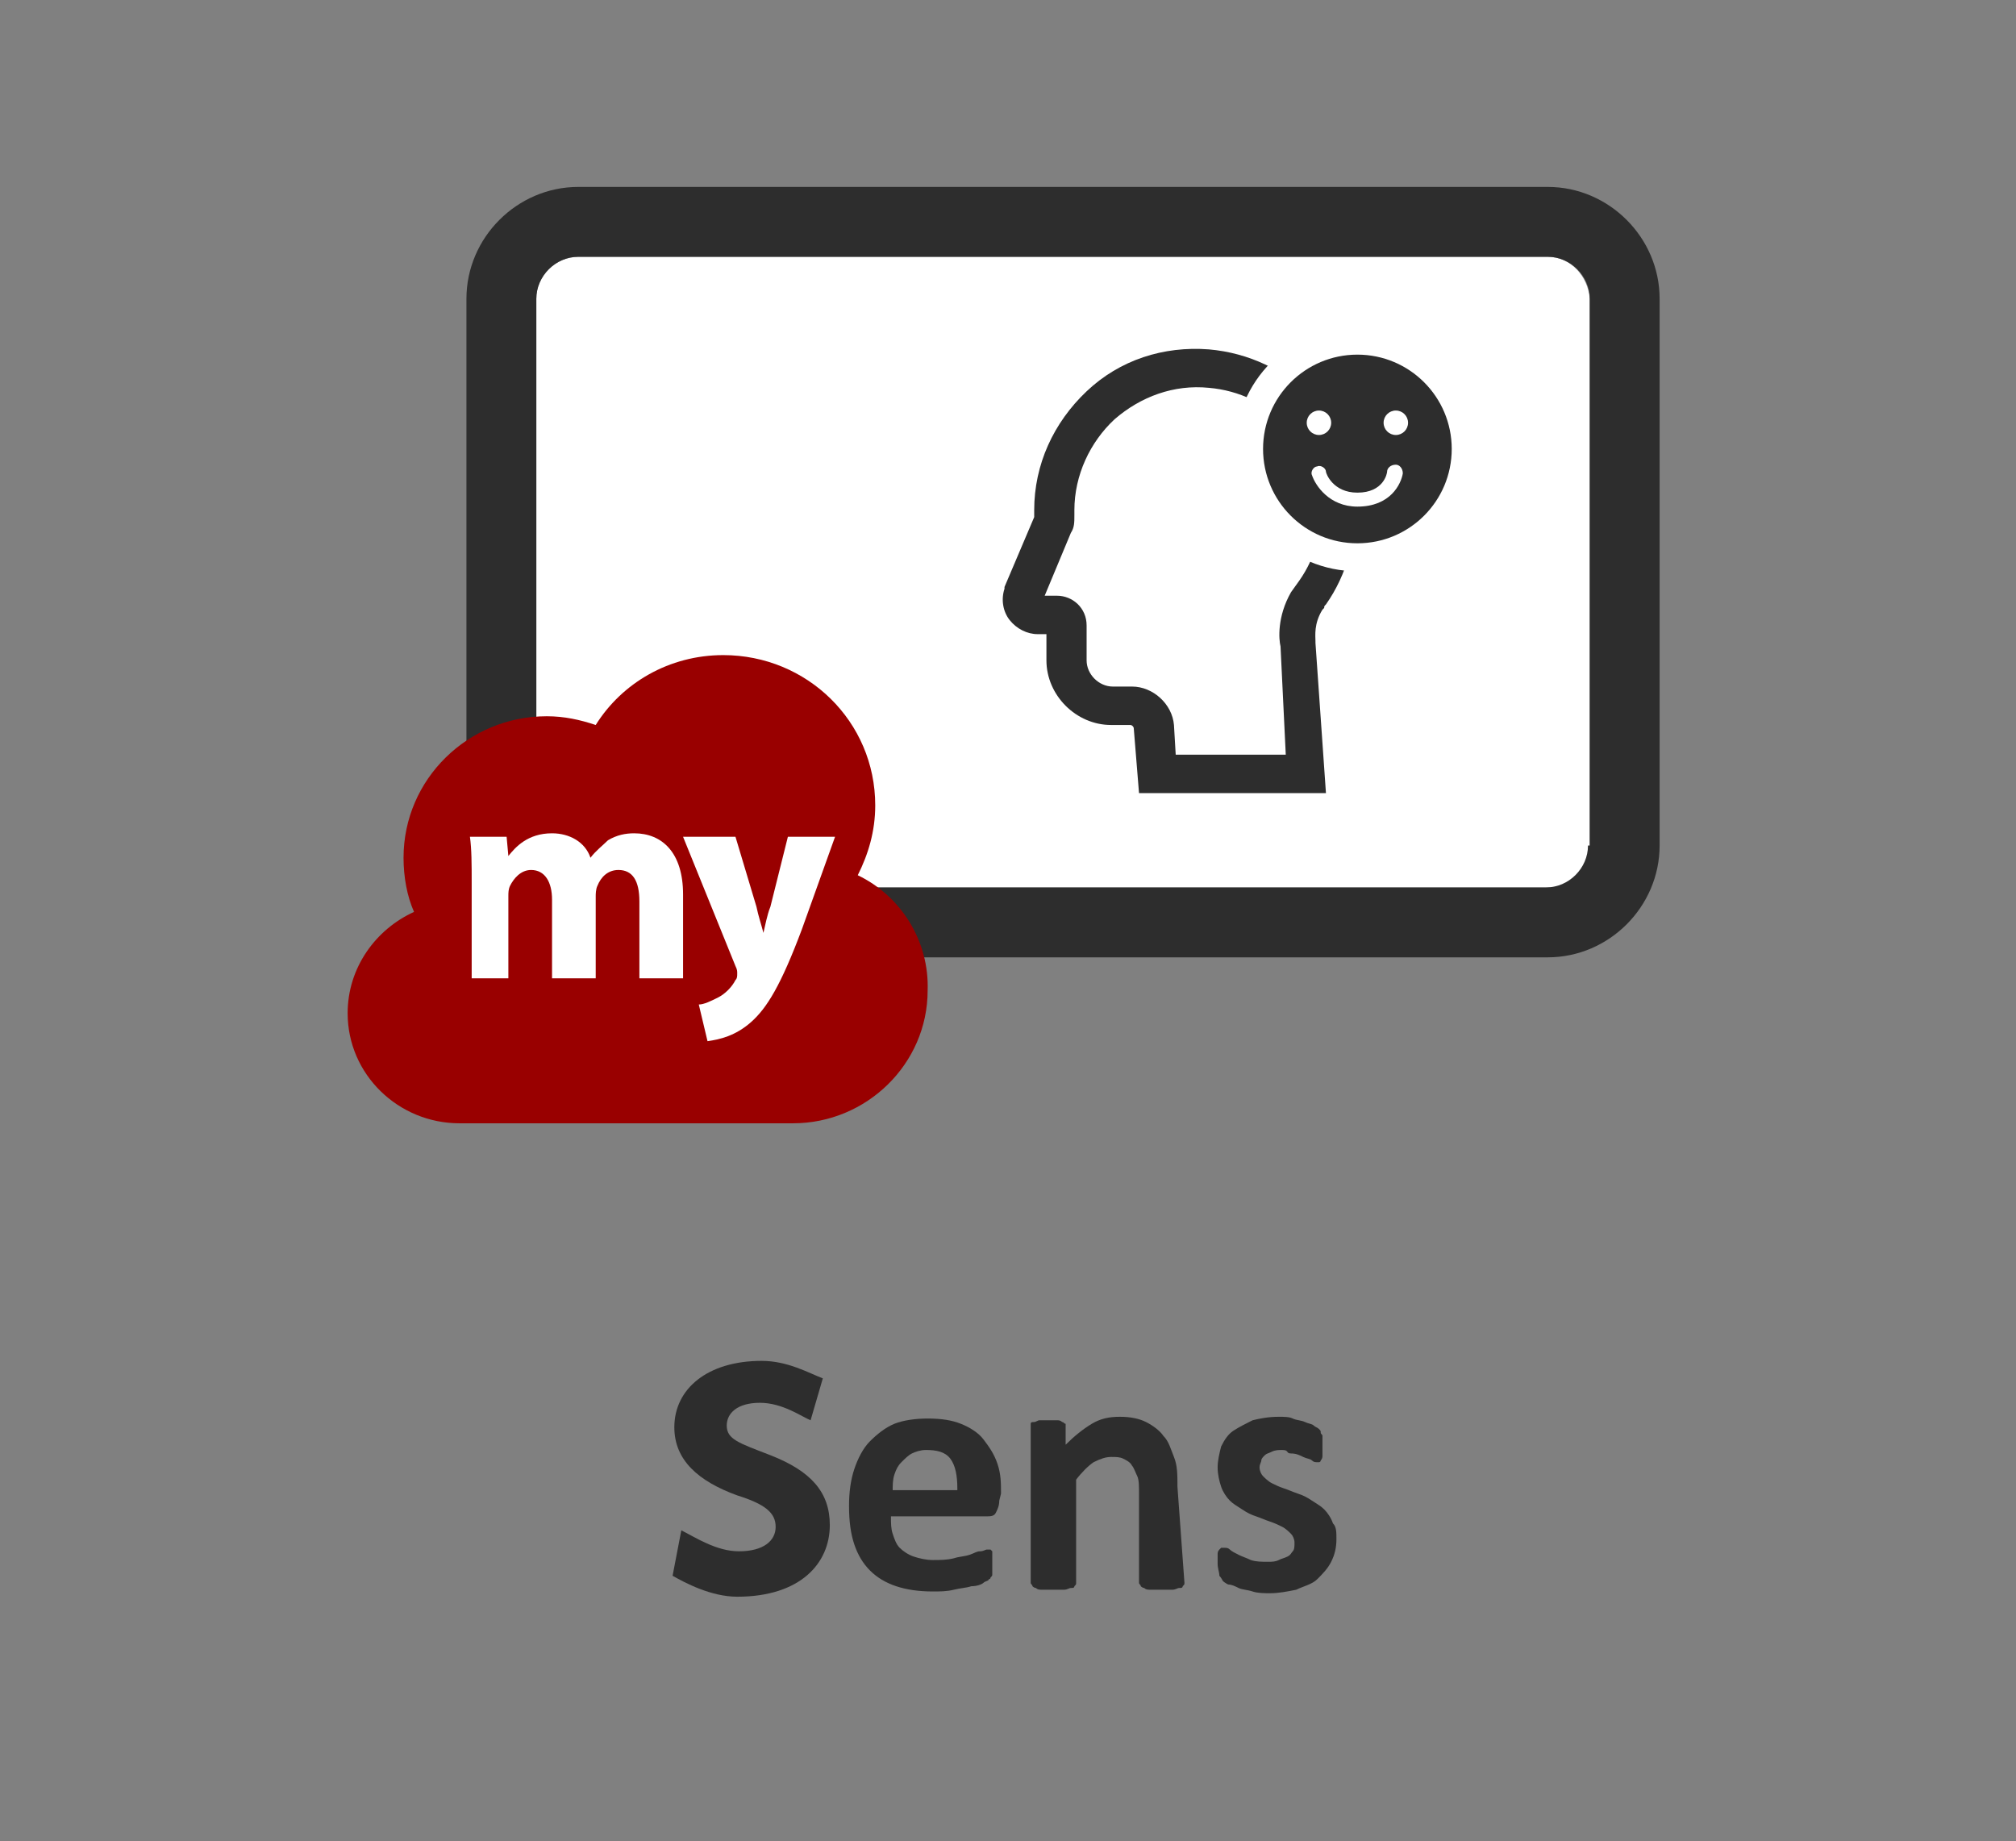
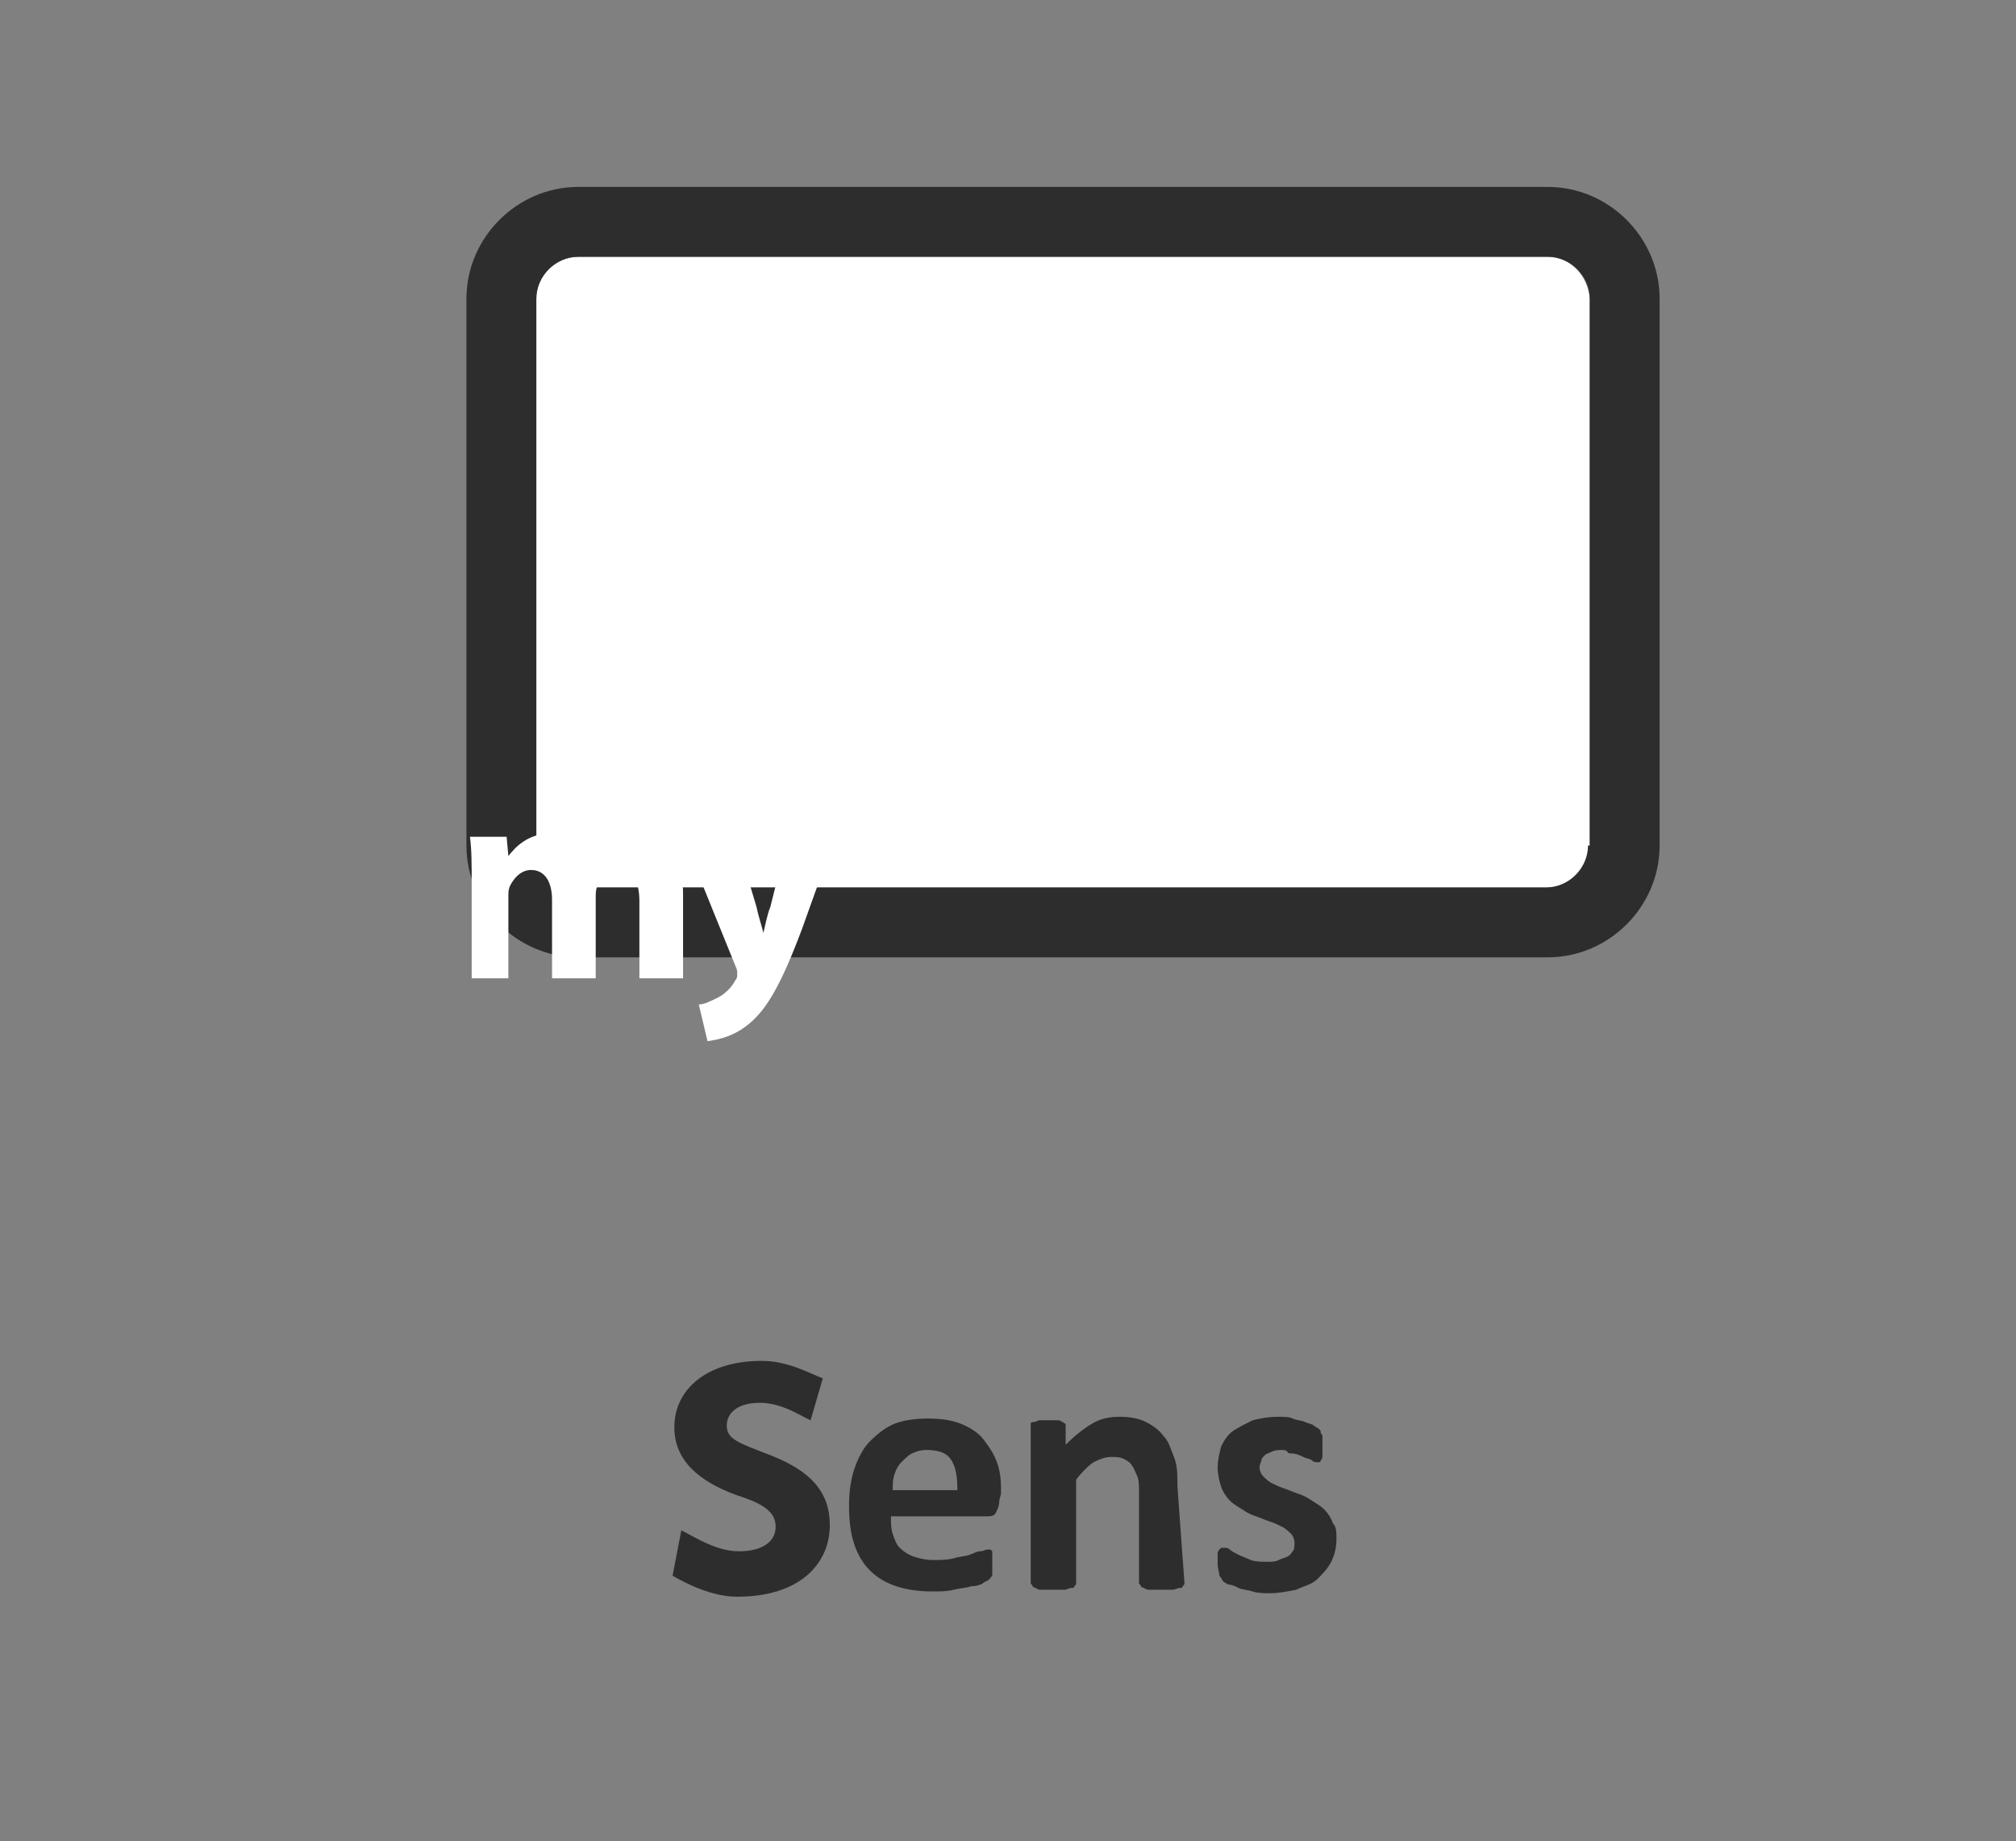
<svg xmlns="http://www.w3.org/2000/svg" version="1.1" id="圖層_1" x="0px" y="0px" viewBox="0 0 115.4 105.4" style="enable-background:new 0 0 115.4 105.4;" xml:space="preserve">
  <rect x="0" y="0" width="115.4" height="105.4" fill="#808080" stroke="none" />
  <style type="text/css">
	.st0{fill:#FFFFFF;}
	.st1{fill:#2D2D2D;}
	.st2{fill:#990000;}
	.st3{fill:none;}
</style>
  <g>
    <g id="Layer_1">
      <g>
        <g>
          <g>
            <path class="st0" d="M88.6,14.7H33.1c-1.3,0-2.4,1.1-2.4,2.4v31.3c0,1.3,1.1,2.4,2.4,2.4h55.5c1.3,0,2.4-1.1,2.4-2.4V17.1       C90.9,15.8,89.9,14.7,88.6,14.7z" />
            <path class="st1" d="M88.6,10.7H33.1c-3.5,0-6.4,2.9-6.4,6.4v31.3c0,3.5,2.9,6.4,6.4,6.4h55.5c3.5,0,6.4-2.9,6.4-6.4V17.1       C95,13.6,92.1,10.7,88.6,10.7z M90.9,48.4c0,1.3-1.1,2.4-2.4,2.4H33.1c-1.3,0-2.4-1.1-2.4-2.4V17.1c0-1.3,1.1-2.4,2.4-2.4h55.5       c1.3,0,2.4,1.1,2.4,2.4V48.4z" />
            <g>
-               <path class="st2" d="M49.1,50.1c0.6-1.2,1-2.5,1-4c0-4.8-3.9-8.6-8.7-8.6c-3.1,0-5.8,1.6-7.3,4c-0.9-0.3-1.8-0.5-2.8-0.5        c-4.5,0-8.2,3.6-8.2,8.1c0,1.1,0.2,2.2,0.6,3.1c-2.2,1-3.8,3.2-3.8,5.8c0,3.5,2.9,6.3,6.4,6.3c0.1,0,0.2,0,0.3,0h18.5        c0.1,0,0.2,0,0.3,0c4.2,0,7.7-3.4,7.7-7.6C53.2,53.9,51.6,51.3,49.1,50.1z" />
              <path class="st0" d="M27,50.5c0-1,0-1.9-0.1-2.6h2.1l0.1,1.1h0c0.4-0.5,1.1-1.3,2.5-1.3c1,0,1.9,0.5,2.2,1.4h0        c0.3-0.4,0.7-0.7,1-1c0.5-0.3,1-0.4,1.5-0.4c1.6,0,2.8,1.1,2.8,3.5V56h-2.5v-4.4c0-1.2-0.4-1.8-1.2-1.8c-0.6,0-1,0.4-1.2,0.9        c-0.1,0.2-0.1,0.5-0.1,0.6V56h-2.5v-4.5c0-1-0.4-1.7-1.2-1.7c-0.6,0-1,0.5-1.2,0.9c-0.1,0.2-0.1,0.4-0.1,0.6V56H27        C27,56,27,50.5,27,50.5z" />
              <path class="st0" d="M42.1,47.9l1.2,4c0.1,0.5,0.3,1.1,0.4,1.5h0c0.1-0.4,0.2-1,0.4-1.5l1-4h2.7l-1.9,5.3        c-1.2,3.2-2,4.5-2.9,5.3c-0.9,0.8-1.8,1-2.5,1.1l-0.5-2.1c0.3,0,0.7-0.2,1.1-0.4c0.4-0.2,0.8-0.6,1-1c0.1-0.1,0.1-0.2,0.1-0.4        c0-0.1,0-0.2-0.1-0.4l-3-7.4L42.1,47.9L42.1,47.9z" />
            </g>
          </g>
        </g>
        <g>
          <g>
-             <path class="st1" d="M75.9,45.4H65.2l-0.3-3.7c0-0.1-0.1-0.2-0.2-0.2h-1.1c-2,0-3.7-1.7-3.7-3.7v-1.5h-0.5       c-0.6,0-1.2-0.3-1.6-0.8c-0.4-0.5-0.5-1.2-0.3-1.8l0-0.1l1.7-4c0,0,0-0.1,0-0.1c0-0.1,0-0.2,0-0.3c0-2.6,1.1-5,3-6.8       c1.9-1.8,4.4-2.6,7-2.4c4.6,0.4,8.2,4,8.4,8.6c0.1,2.1-0.5,4.3-1.7,6c-0.1,0.1-0.1,0.1-0.1,0.2l-0.1,0.1       c-0.5,0.8-0.4,1.5-0.4,1.8v0.1L75.9,45.4z M74.4,33.2c0.9-1.3,1.3-2.8,1.2-4.4c-0.2-3.5-2.9-6.3-6.4-6.6       c-2-0.2-3.9,0.5-5.4,1.8c-1.4,1.3-2.3,3.2-2.3,5.2c0,0.1,0,0.2,0,0.3c0,0.4,0,0.7-0.2,1l-1.5,3.6h0.7c0.9,0,1.7,0.7,1.7,1.7v2       c0,0.8,0.7,1.5,1.5,1.5h1.1c1.2,0,2.3,1,2.4,2.2l0.1,1.7h6.3l-0.3-6.2c-0.1-0.4-0.2-1.7,0.6-3.1L74.4,33.2z" />
-           </g>
+             </g>
          <circle class="st0" cx="77.7" cy="25.7" r="7" />
-           <circle class="st1" cx="77.7" cy="25.7" r="5.4" />
-           <circle class="st0" cx="79.9" cy="24.2" r="0.7" />
          <circle class="st0" cx="75.5" cy="24.2" r="0.7" />
          <g>
            <path class="st0" d="M77.7,29C77.7,29,77.7,29,77.7,29c-1.6,0-2.4-1.2-2.6-1.8c-0.1-0.2,0.1-0.5,0.3-0.5       c0.2-0.1,0.5,0.1,0.5,0.3c0,0.1,0.4,1.2,1.8,1.2l0,0c1.5,0,1.7-1.1,1.7-1.2c0-0.2,0.2-0.4,0.5-0.4c0.2,0,0.4,0.2,0.4,0.5       C80.2,27.7,79.6,29,77.7,29z" />
          </g>
        </g>
      </g>
    </g>
    <g id="黑字">
      <g>
        <g>
          <path class="st1" d="M39,87.6c0.8,0.4,2,1.2,3.3,1.2c1.4,0,2.1-0.6,2.1-1.4c0-0.8-0.6-1.3-2.2-1.8c-2.2-0.8-3.6-2-3.6-3.9      c0-2.2,1.9-3.8,5-3.8c1.5,0,2.7,0.7,3.5,1l-0.7,2.4c-0.5-0.2-1.6-1-2.9-1c-1.3,0-1.9,0.6-1.9,1.3c0,0.8,0.7,1,2.5,1.7      c2.3,0.9,3.4,2.1,3.4,4c0,2.2-1.7,4.1-5.3,4.1c-1.5,0-3-0.8-3.7-1.2L39,87.6z" />
        </g>
        <path class="st1" d="M57.2,85.9c0,0.3-0.1,0.5-0.2,0.7c-0.1,0.2-0.3,0.2-0.6,0.2h-5.4c0,0.4,0,0.7,0.1,1s0.2,0.6,0.4,0.8     s0.5,0.4,0.8,0.5c0.3,0.1,0.7,0.2,1.1,0.2c0.4,0,0.8,0,1.2-0.1c0.3-0.1,0.6-0.1,0.9-0.2s0.4-0.2,0.6-0.2s0.3-0.1,0.4-0.1     c0.1,0,0.1,0,0.2,0c0,0,0.1,0.1,0.1,0.1s0,0.1,0,0.2s0,0.2,0,0.4c0,0.2,0,0.3,0,0.4c0,0.1,0,0.2,0,0.3s0,0.1-0.1,0.2     c0,0.1-0.1,0.1-0.1,0.1c0,0.1-0.2,0.1-0.3,0.2s-0.4,0.2-0.7,0.2c-0.3,0.1-0.6,0.1-1,0.2s-0.8,0.1-1.2,0.1c-0.8,0-1.5-0.1-2.1-0.3     c-0.6-0.2-1.1-0.5-1.5-0.9s-0.7-0.9-0.9-1.5c-0.2-0.6-0.3-1.3-0.3-2.2c0-0.8,0.1-1.5,0.3-2.1c0.2-0.6,0.5-1.2,0.9-1.6     c0.4-0.4,0.9-0.8,1.4-1s1.2-0.3,1.9-0.3c0.8,0,1.4,0.1,1.9,0.3s1,0.5,1.3,0.9c0.3,0.4,0.6,0.8,0.8,1.4s0.2,1.1,0.2,1.7L57.2,85.9     L57.2,85.9z M54.8,85.2c0-0.7-0.1-1.3-0.4-1.7S53.6,83,53,83c-0.3,0-0.6,0.1-0.8,0.2c-0.2,0.1-0.4,0.3-0.6,0.5     c-0.2,0.2-0.3,0.4-0.4,0.7s-0.1,0.6-0.1,0.9H54.8z" />
        <path class="st1" d="M67.8,90.6c0,0.1,0,0.1-0.1,0.2c0,0.1-0.1,0.1-0.2,0.1c-0.1,0-0.2,0.1-0.4,0.1c-0.2,0-0.4,0-0.6,0     c-0.2,0-0.5,0-0.6,0c-0.2,0-0.3,0-0.4-0.1c-0.1,0-0.2-0.1-0.2-0.1c0-0.1-0.1-0.1-0.1-0.2v-5.1c0-0.4,0-0.8-0.1-1     c-0.1-0.2-0.2-0.5-0.3-0.6c-0.1-0.2-0.3-0.3-0.5-0.4c-0.2-0.1-0.4-0.1-0.7-0.1c-0.3,0-0.6,0.1-1,0.3c-0.3,0.2-0.7,0.6-1,1v5.9     c0,0.1,0,0.1-0.1,0.2c0,0.1-0.1,0.1-0.2,0.1c-0.1,0-0.2,0.1-0.4,0.1c-0.2,0-0.4,0-0.6,0s-0.5,0-0.6,0c-0.2,0-0.3,0-0.4-0.1     c-0.1,0-0.2-0.1-0.2-0.1c0-0.1-0.1-0.1-0.1-0.2v-8.9c0-0.1,0-0.1,0-0.2c0-0.1,0.1-0.1,0.2-0.1c0.1,0,0.2-0.1,0.3-0.1     c0.1,0,0.3,0,0.5,0c0.2,0,0.4,0,0.5,0c0.1,0,0.2,0,0.3,0.1c0.1,0,0.1,0.1,0.2,0.1c0,0.1,0,0.1,0,0.2v1c0.5-0.5,1-0.9,1.5-1.2     s1-0.4,1.6-0.4c0.6,0,1.1,0.1,1.5,0.3c0.4,0.2,0.8,0.5,1,0.8c0.3,0.3,0.4,0.7,0.6,1.2s0.2,1,0.2,1.7L67.8,90.6L67.8,90.6z" />
        <path class="st1" d="M76.5,88.1c0,0.5-0.1,0.9-0.3,1.3s-0.5,0.7-0.8,1c-0.3,0.3-0.8,0.4-1.2,0.6c-0.5,0.1-1,0.2-1.5,0.2     c-0.3,0-0.7,0-1-0.1c-0.3-0.1-0.6-0.1-0.8-0.2c-0.2-0.1-0.4-0.2-0.6-0.2c-0.2-0.1-0.3-0.2-0.3-0.2s-0.1-0.2-0.2-0.3     c0-0.2-0.1-0.4-0.1-0.7c0-0.2,0-0.3,0-0.5c0-0.1,0-0.2,0.1-0.3s0.1-0.1,0.1-0.1c0,0,0.1,0,0.2,0c0.1,0,0.2,0,0.3,0.1     s0.3,0.2,0.5,0.3s0.5,0.2,0.7,0.3c0.3,0.1,0.6,0.1,1,0.1c0.2,0,0.4,0,0.6-0.1c0.2-0.1,0.3-0.1,0.5-0.2s0.2-0.2,0.3-0.3     c0.1-0.1,0.1-0.3,0.1-0.5c0-0.2-0.1-0.4-0.2-0.5c-0.1-0.1-0.3-0.3-0.5-0.4c-0.2-0.1-0.4-0.2-0.7-0.3c-0.3-0.1-0.5-0.2-0.8-0.3     c-0.3-0.1-0.5-0.2-0.8-0.4s-0.5-0.3-0.7-0.5s-0.4-0.5-0.5-0.8c-0.1-0.3-0.2-0.7-0.2-1.1c0-0.4,0.1-0.8,0.2-1.2     c0.2-0.4,0.4-0.7,0.7-0.9c0.3-0.2,0.7-0.4,1.1-0.6c0.4-0.1,0.9-0.2,1.5-0.2c0.3,0,0.6,0,0.8,0.1s0.5,0.1,0.7,0.2s0.4,0.1,0.5,0.2     s0.2,0.1,0.3,0.2s0.1,0.1,0.1,0.2c0,0.1,0.1,0.1,0.1,0.2c0,0.1,0,0.2,0,0.3s0,0.2,0,0.4c0,0.2,0,0.3,0,0.4c0,0.1,0,0.2-0.1,0.3     c0,0.1-0.1,0.1-0.1,0.1c0,0-0.1,0-0.1,0c-0.1,0-0.2,0-0.3-0.1s-0.3-0.1-0.5-0.2s-0.4-0.2-0.7-0.2S73.8,83,73.4,83     c-0.2,0-0.4,0-0.6,0.1c-0.2,0.1-0.3,0.1-0.4,0.2s-0.2,0.2-0.2,0.3c0,0.1-0.1,0.2-0.1,0.4c0,0.2,0.1,0.4,0.2,0.5s0.3,0.3,0.5,0.4     s0.4,0.2,0.7,0.3c0.3,0.1,0.5,0.2,0.8,0.3c0.3,0.1,0.5,0.2,0.8,0.4c0.3,0.2,0.5,0.3,0.7,0.5c0.2,0.2,0.4,0.5,0.5,0.8     C76.5,87.4,76.5,87.7,76.5,88.1z" />
      </g>
    </g>
  </g>
  <g>
-     <rect x="0" y="0" class="st3" width="115.4" height="105.4" />
-   </g>
+     </g>
</svg>